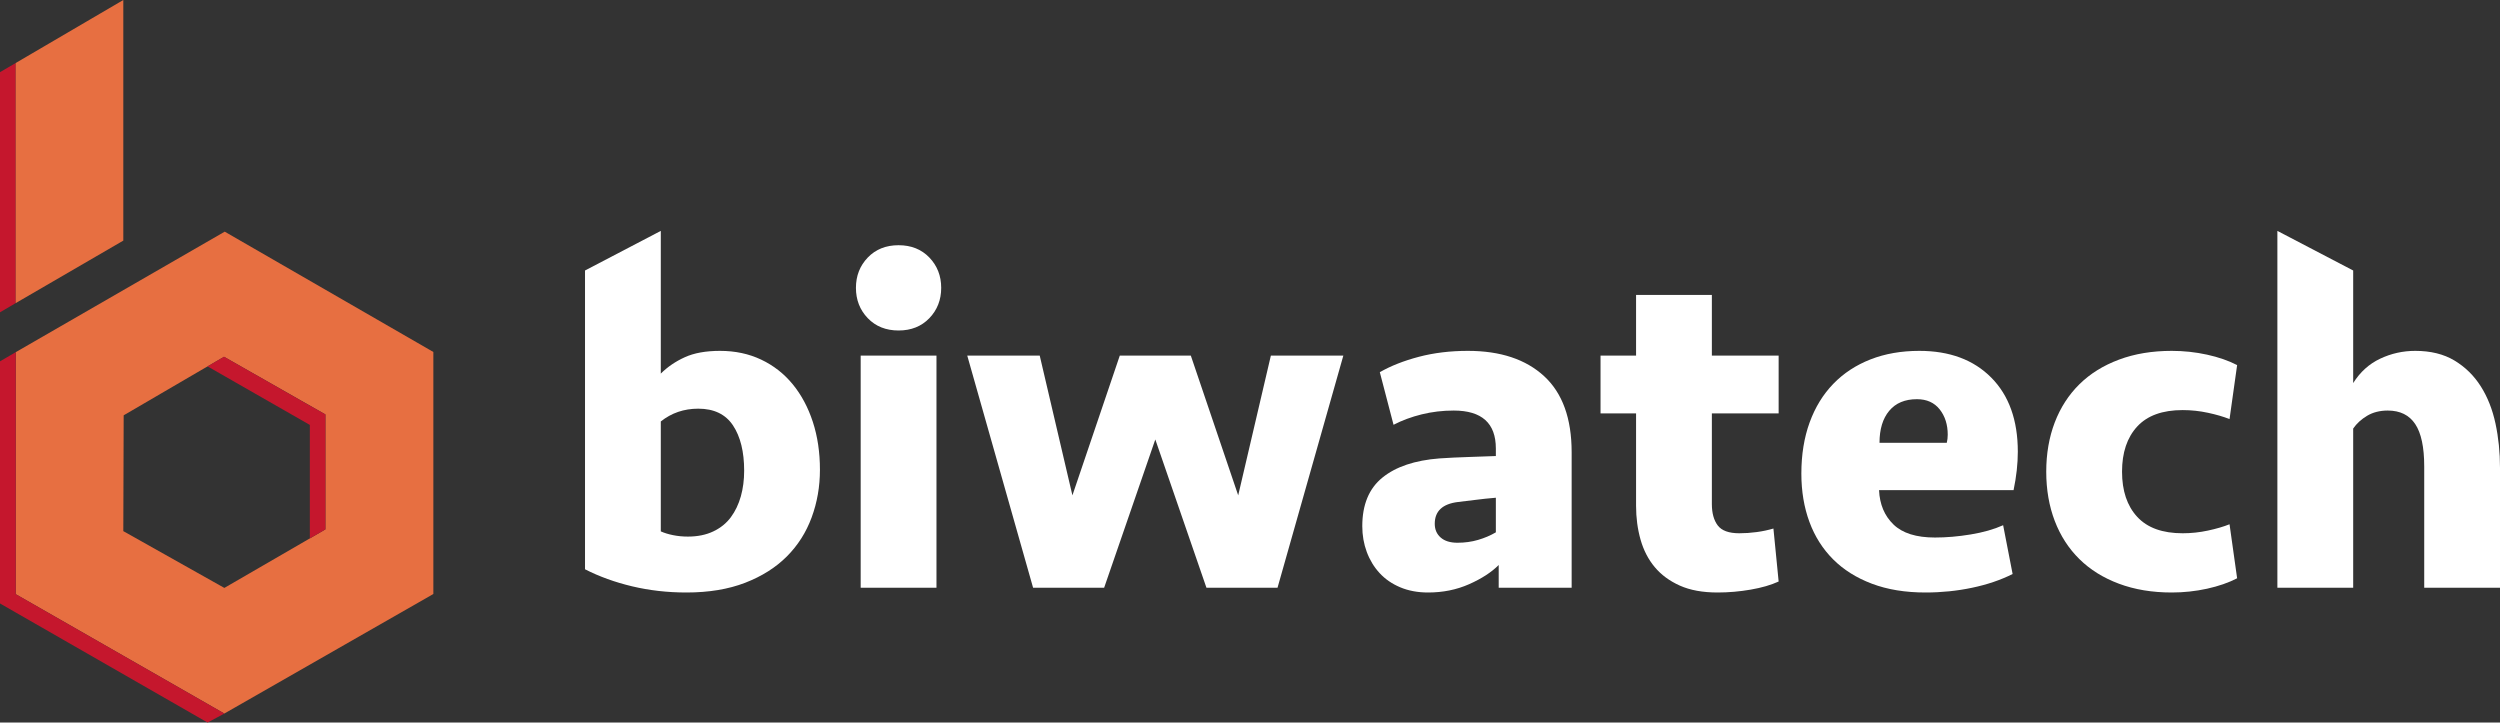
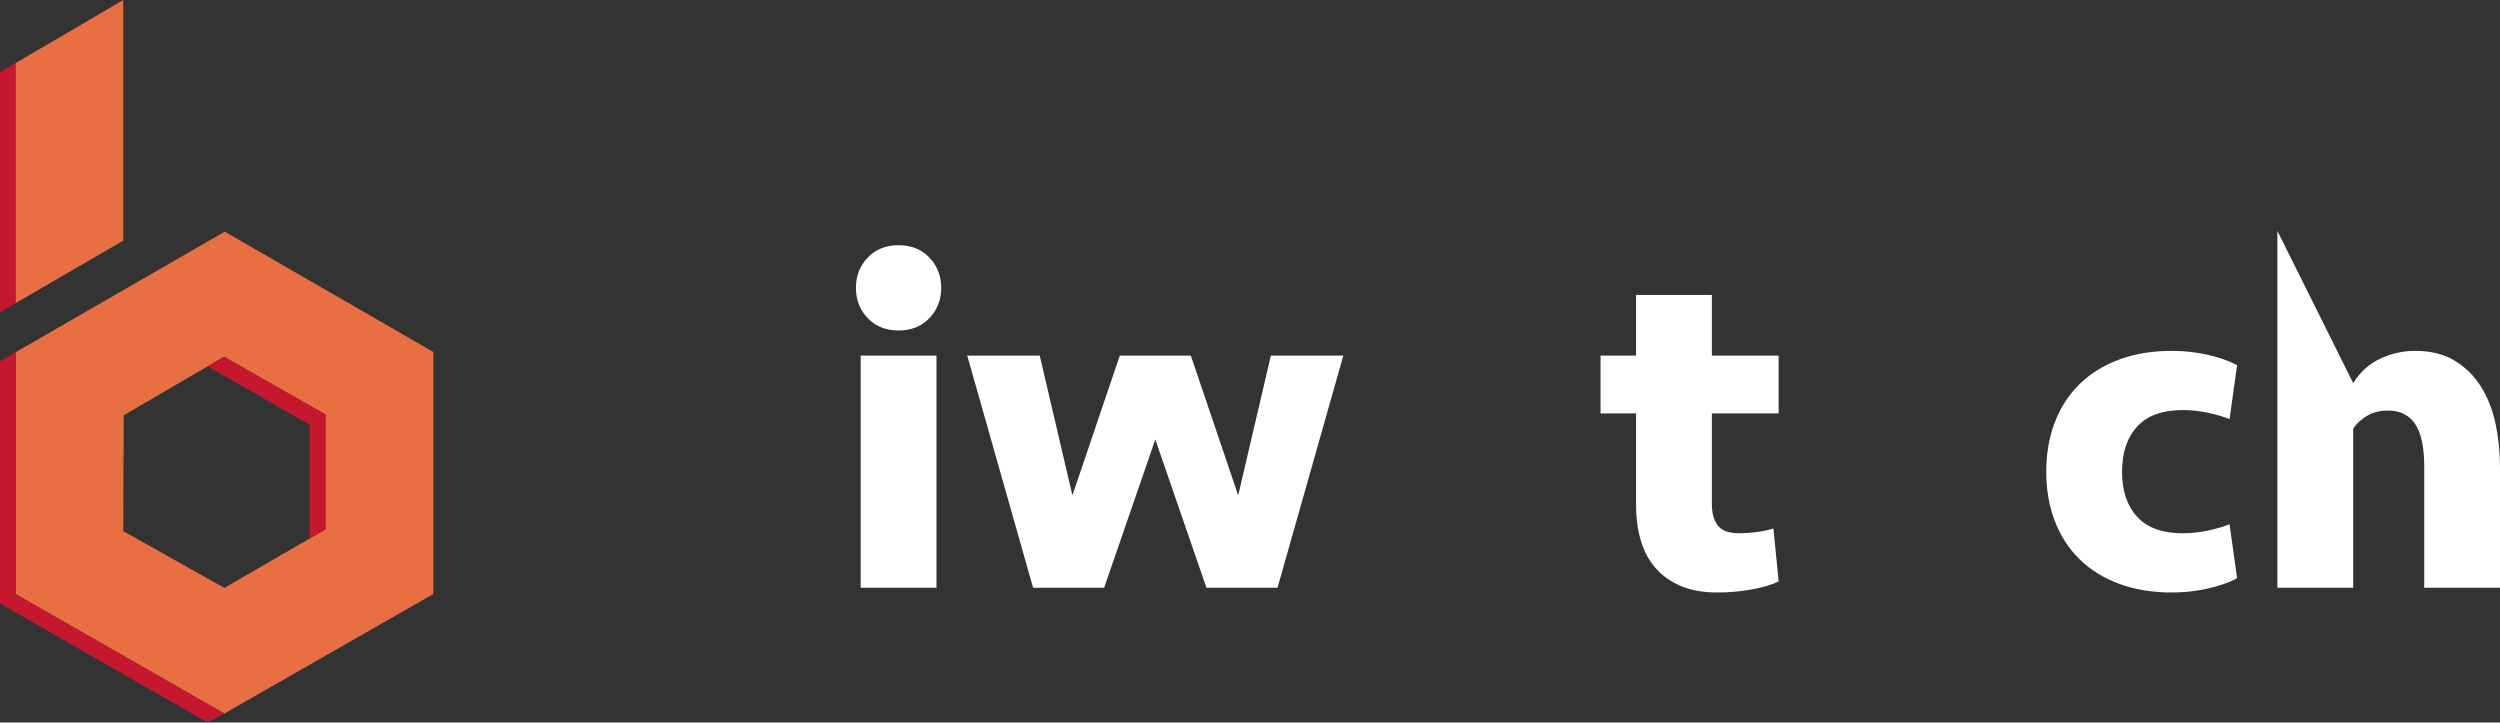
<svg xmlns="http://www.w3.org/2000/svg" width="173" height="50" viewBox="0 0 173 50" fill="none">
  <rect x="0" y="0" width="173" height="50" fill="#333333" stroke="none" />
  <path d="M29.988 24.357L15.551 16.031L1.087 24.371V41.115L15.525 49.377L29.988 41.104V24.357ZM15.525 40.684L8.533 36.754L8.558 28.74L15.502 24.688L22.518 28.678V36.633L15.525 40.684Z" fill="#E76F41" />
  <path d="M1.087 41.115V24.371L0 25.005V41.759L1.087 42.383L14.365 50L15.525 49.377L1.087 41.115Z" fill="#C5172D" />
  <path d="M14.362 25.353L21.441 29.405V37.257L22.518 36.633V30.022V28.687V28.678L21.441 28.066V28.072L18.672 26.491L15.502 24.688L14.362 25.353Z" fill="#C5172D" />
  <path d="M0 4.994V21.612L1.087 20.975V4.36L0 4.994Z" fill="#C5172D" />
  <path d="M1.087 20.975L8.533 16.65V-2.28882e-05L1.087 4.36V20.975Z" fill="#E76F41" />
  <path d="M59.231 19.92C59.231 19.089 59.504 18.39 60.05 17.821C60.596 17.253 61.307 16.969 62.181 16.969C63.055 16.969 63.765 17.253 64.312 17.821C64.857 18.39 65.131 19.089 65.131 19.92C65.131 20.75 64.857 21.45 64.312 22.018C63.765 22.586 63.055 22.87 62.181 22.87C61.307 22.87 60.596 22.586 60.05 22.018C59.504 21.45 59.231 20.75 59.231 19.92ZM59.559 40.672V24.608H64.804V40.672H59.559Z" fill="white" />
  <path d="M83.486 40.672L79.947 30.411L76.406 40.672H71.49L66.934 24.608H71.949L74.211 34.279L77.489 24.608H82.405L85.683 34.279L87.944 24.608H92.959L88.404 40.672H83.486Z" fill="white" />
-   <path d="M103.71 39.099C103.207 39.602 102.525 40.045 101.661 40.427C100.797 40.809 99.853 41.001 98.826 41.001C98.106 41.001 97.461 40.88 96.893 40.64C96.325 40.4 95.849 40.072 95.467 39.656C95.084 39.241 94.789 38.755 94.581 38.197C94.374 37.64 94.27 37.045 94.27 36.411C94.27 34.924 94.734 33.804 95.663 33.05C96.592 32.296 97.909 31.853 99.613 31.722C100.247 31.678 100.918 31.646 101.629 31.624C102.338 31.602 102.967 31.58 103.513 31.558V31.034C103.513 29.285 102.541 28.41 100.597 28.41C99.831 28.41 99.094 28.498 98.383 28.673C97.673 28.849 97.023 29.089 96.433 29.395L95.483 25.755C96.247 25.318 97.15 24.963 98.187 24.69C99.225 24.417 100.356 24.28 101.58 24.28C103.83 24.28 105.589 24.865 106.857 26.034C108.124 27.204 108.758 28.957 108.758 31.296V40.672H103.71V39.099ZM100.859 37.558C101.361 37.558 101.836 37.492 102.284 37.361C102.732 37.23 103.142 37.055 103.513 36.837V34.443C102.989 34.487 102.519 34.536 102.104 34.591C101.688 34.646 101.285 34.695 100.891 34.738C99.821 34.87 99.285 35.372 99.285 36.246C99.285 36.64 99.422 36.957 99.694 37.197C99.968 37.438 100.356 37.558 100.859 37.558Z" fill="white" />
  <path d="M110.757 24.608H113.216V20.411H118.461V24.608H123.082V28.608H118.461V34.878C118.461 35.508 118.597 36.004 118.87 36.363C119.143 36.723 119.64 36.902 120.361 36.902C120.755 36.902 121.153 36.875 121.558 36.82C121.962 36.766 122.349 36.684 122.721 36.574L123.082 40.24C122.557 40.483 121.912 40.67 121.147 40.802C120.383 40.934 119.618 41.001 118.854 41.001C117.826 41.001 116.958 40.842 116.247 40.525C115.537 40.208 114.958 39.782 114.51 39.246C114.062 38.711 113.735 38.077 113.527 37.345C113.319 36.613 113.216 35.832 113.216 35V28.608H110.757V24.608Z" fill="white" />
-   <path d="M132.816 24.28C134.913 24.28 136.574 24.897 137.798 26.133C139.021 27.367 139.633 29.078 139.633 31.263C139.633 32.094 139.535 32.979 139.339 33.919H130.03C130.074 34.902 130.406 35.694 131.03 36.296C131.652 36.897 132.608 37.197 133.898 37.197C134.684 37.197 135.509 37.127 136.372 36.984C137.235 36.842 137.983 36.629 138.617 36.345L139.273 39.722C138.443 40.137 137.509 40.455 136.471 40.672C135.433 40.891 134.356 41.001 133.242 41.001C131.843 41.001 130.609 40.798 129.538 40.394C128.467 39.99 127.572 39.427 126.85 38.705C126.13 37.984 125.582 37.121 125.212 36.116C124.84 35.11 124.654 33.995 124.654 32.771C124.654 31.46 124.846 30.279 125.227 29.231C125.61 28.181 126.157 27.291 126.867 26.559C127.576 25.826 128.435 25.264 129.44 24.87C130.444 24.477 131.571 24.28 132.816 24.28ZM132.652 27.624C131.821 27.624 131.182 27.892 130.735 28.427C130.287 28.963 130.062 29.701 130.062 30.64H134.717C134.761 30.466 134.783 30.279 134.783 30.083C134.783 29.384 134.597 28.799 134.226 28.329C133.853 27.859 133.329 27.624 132.652 27.624Z" fill="white" />
  <path d="M150.286 24.28C151.116 24.28 151.93 24.367 152.728 24.542C153.525 24.718 154.219 24.958 154.809 25.264L154.284 29.001C153.869 28.835 153.372 28.69 152.793 28.565C152.214 28.44 151.63 28.378 151.04 28.378C149.641 28.378 148.592 28.758 147.893 29.517C147.194 30.276 146.845 31.317 146.845 32.64C146.845 33.963 147.194 35.004 147.893 35.763C148.592 36.523 149.641 36.902 151.04 36.902C151.63 36.902 152.214 36.84 152.793 36.715C153.372 36.591 153.869 36.445 154.284 36.279L154.809 40.017C154.219 40.323 153.525 40.563 152.728 40.739C151.93 40.913 151.116 41.001 150.286 41.001C148.931 41.001 147.713 40.798 146.632 40.394C145.55 39.99 144.637 39.422 143.894 38.689C143.151 37.957 142.583 37.078 142.189 36.05C141.797 35.023 141.6 33.886 141.6 32.64C141.6 31.394 141.797 30.258 142.189 29.231C142.583 28.204 143.151 27.324 143.894 26.591C144.637 25.859 145.55 25.291 146.632 24.887C147.713 24.482 148.931 24.28 150.286 24.28Z" fill="white" />
-   <path d="M56.249 29.198C55.921 28.193 55.456 27.324 54.856 26.591C54.254 25.859 53.528 25.291 52.676 24.887C51.824 24.482 50.873 24.28 49.825 24.28C48.841 24.28 48.027 24.427 47.382 24.723C46.737 25.017 46.186 25.395 45.727 25.854V15.978L40.483 18.718V39.394C41.466 39.897 42.553 40.29 43.744 40.574C44.935 40.858 46.186 41.001 47.497 41.001C49.048 41.001 50.403 40.776 51.562 40.329C52.72 39.881 53.681 39.274 54.446 38.509C55.211 37.744 55.784 36.842 56.167 35.804C56.549 34.766 56.74 33.668 56.74 32.509C56.74 31.307 56.577 30.203 56.249 29.198ZM51.267 34.345C51.113 34.891 50.884 35.372 50.578 35.788C50.272 36.203 49.868 36.531 49.365 36.771C48.862 37.012 48.272 37.132 47.595 37.132C47.246 37.132 46.907 37.099 46.579 37.033C46.251 36.968 45.968 36.88 45.727 36.771V29.165C46.47 28.575 47.334 28.28 48.317 28.28C49.409 28.28 50.212 28.668 50.726 29.443C51.239 30.22 51.496 31.263 51.496 32.575C51.496 33.209 51.419 33.798 51.267 34.345Z" fill="white" />
-   <path d="M172.689 29.313C172.481 28.34 172.143 27.482 171.673 26.739C171.203 25.996 170.597 25.4 169.854 24.952C169.111 24.504 168.204 24.28 167.133 24.28C166.282 24.28 165.473 24.46 164.708 24.821C163.943 25.181 163.32 25.745 162.84 26.509V18.718L157.595 15.978V40.672H162.84V29.656C163.08 29.307 163.402 29.012 163.806 28.771C164.21 28.531 164.686 28.41 165.233 28.41C166.084 28.41 166.718 28.722 167.133 29.345C167.549 29.968 167.756 30.947 167.756 32.28V40.672H173V32.378C173 31.307 172.897 30.285 172.689 29.313Z" fill="white" />
+   <path d="M172.689 29.313C172.481 28.34 172.143 27.482 171.673 26.739C171.203 25.996 170.597 25.4 169.854 24.952C169.111 24.504 168.204 24.28 167.133 24.28C166.282 24.28 165.473 24.46 164.708 24.821C163.943 25.181 163.32 25.745 162.84 26.509L157.595 15.978V40.672H162.84V29.656C163.08 29.307 163.402 29.012 163.806 28.771C164.21 28.531 164.686 28.41 165.233 28.41C166.084 28.41 166.718 28.722 167.133 29.345C167.549 29.968 167.756 30.947 167.756 32.28V40.672H173V32.378C173 31.307 172.897 30.285 172.689 29.313Z" fill="white" />
</svg>